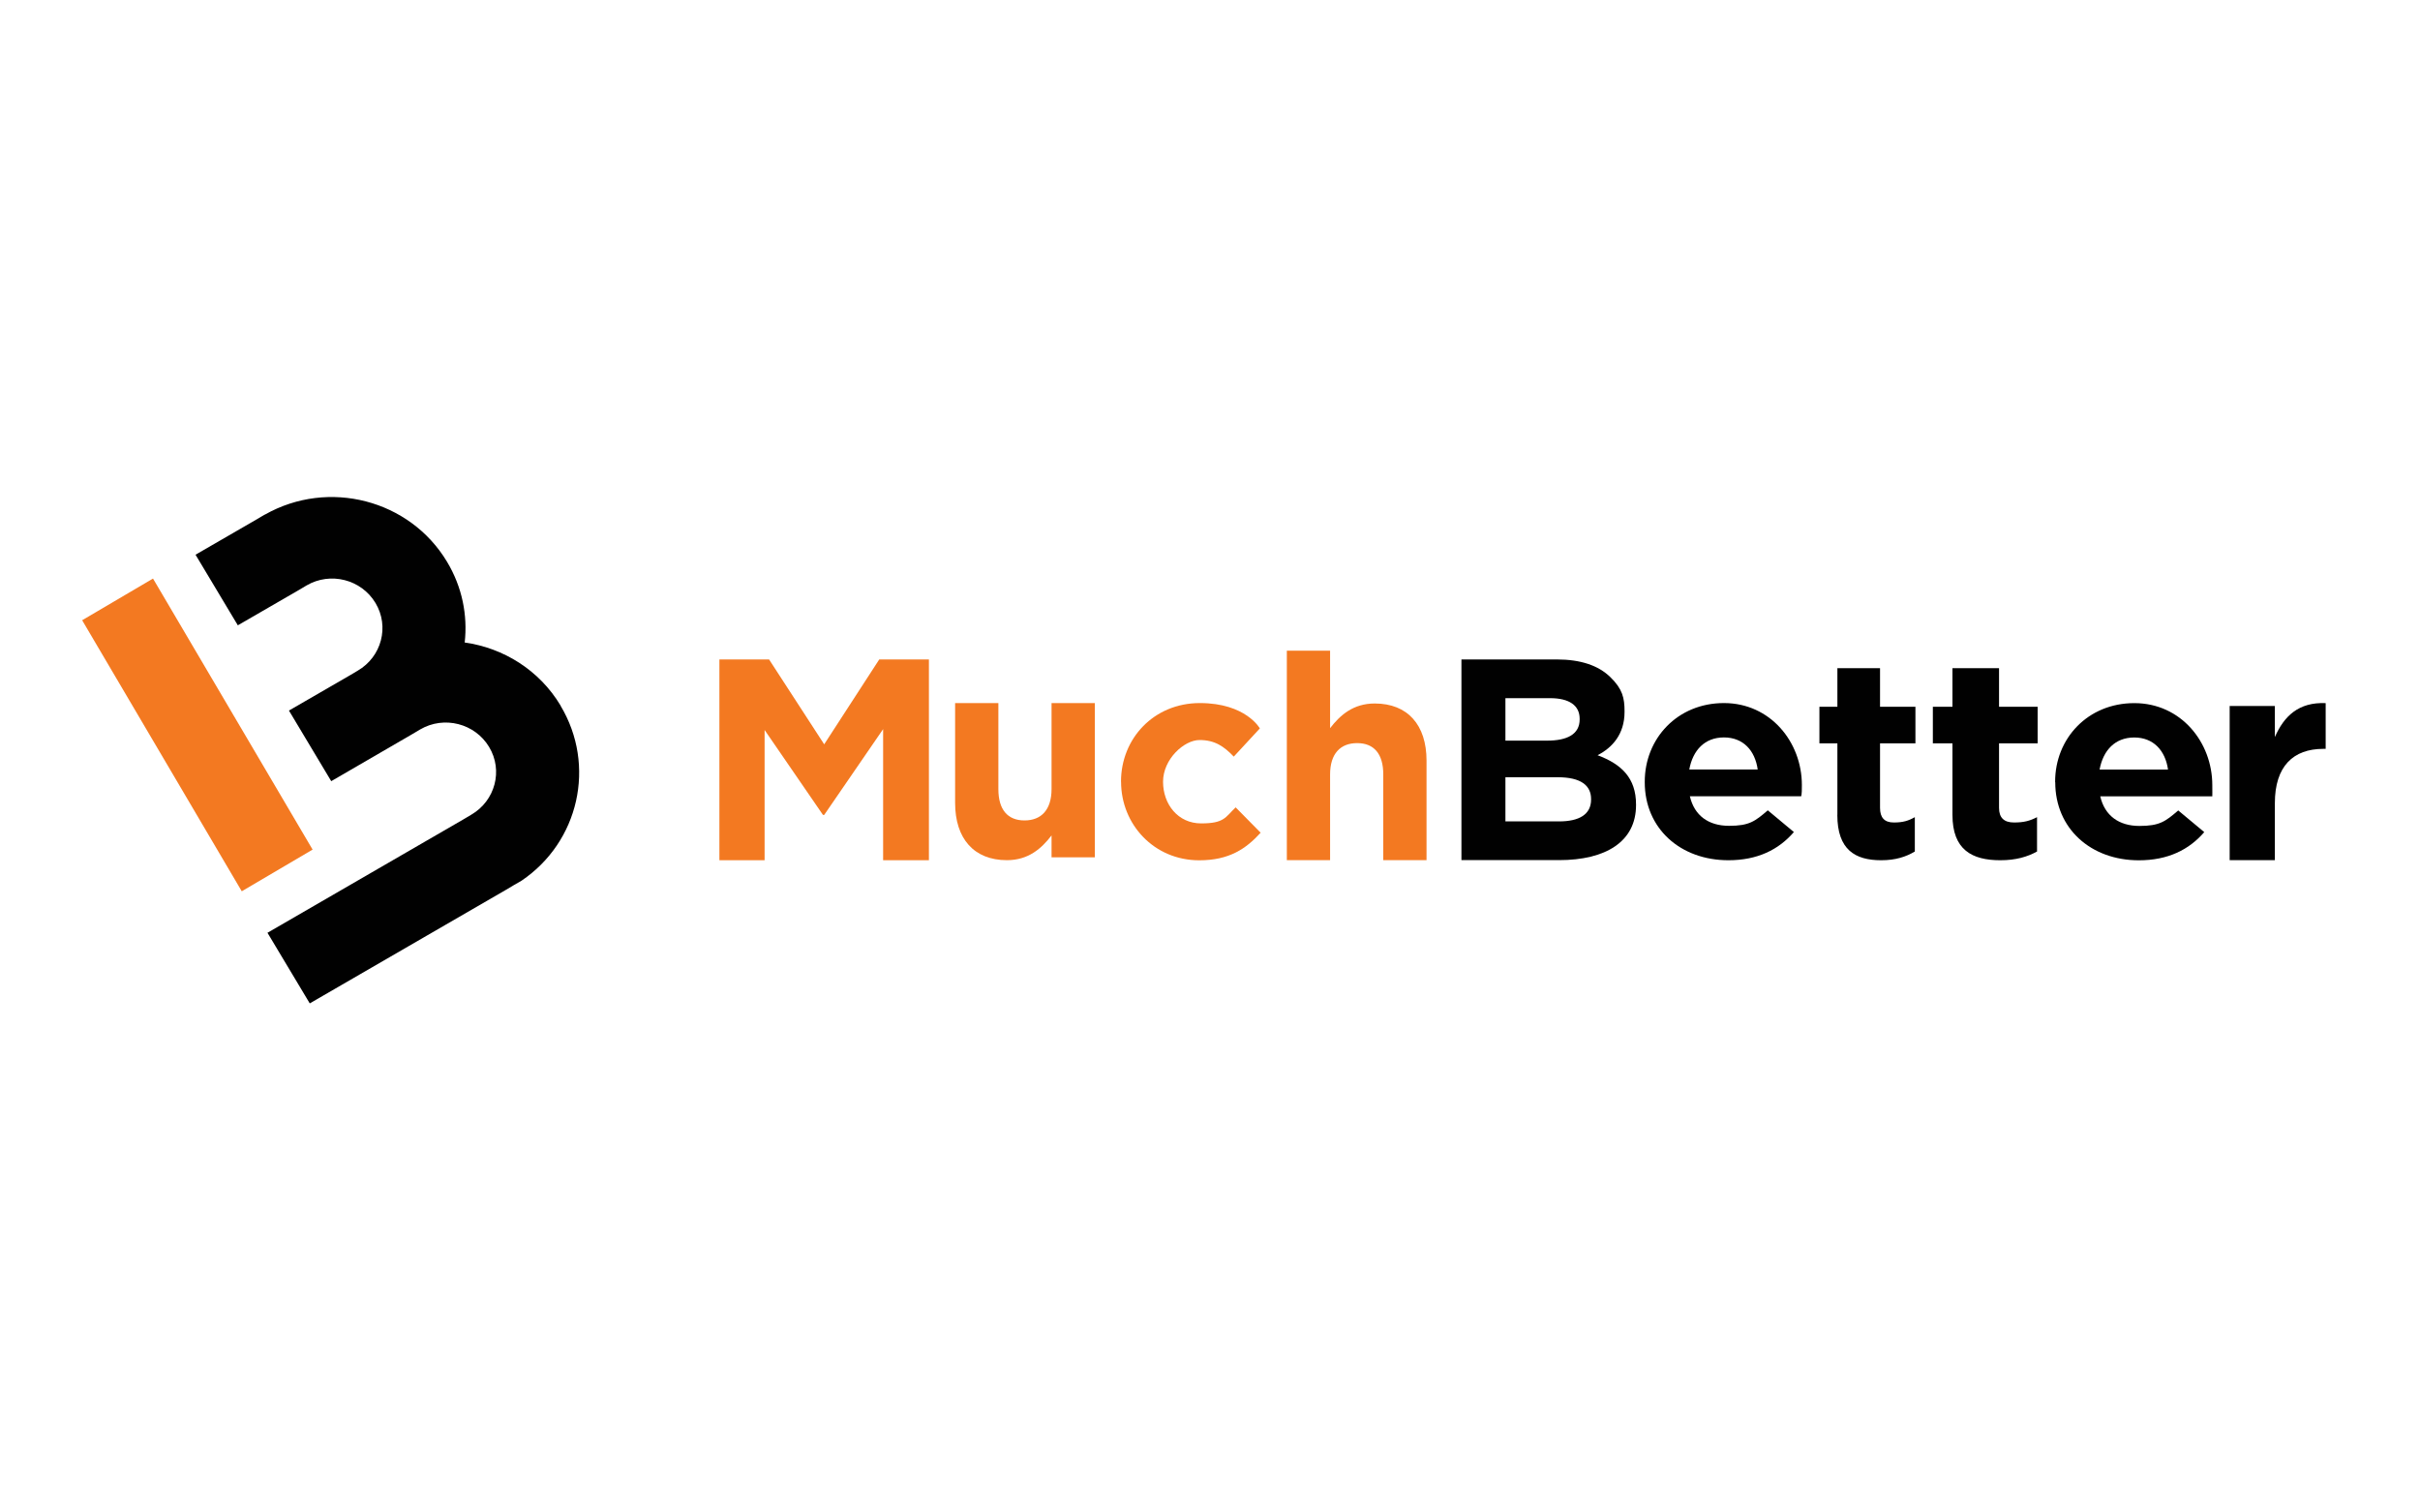
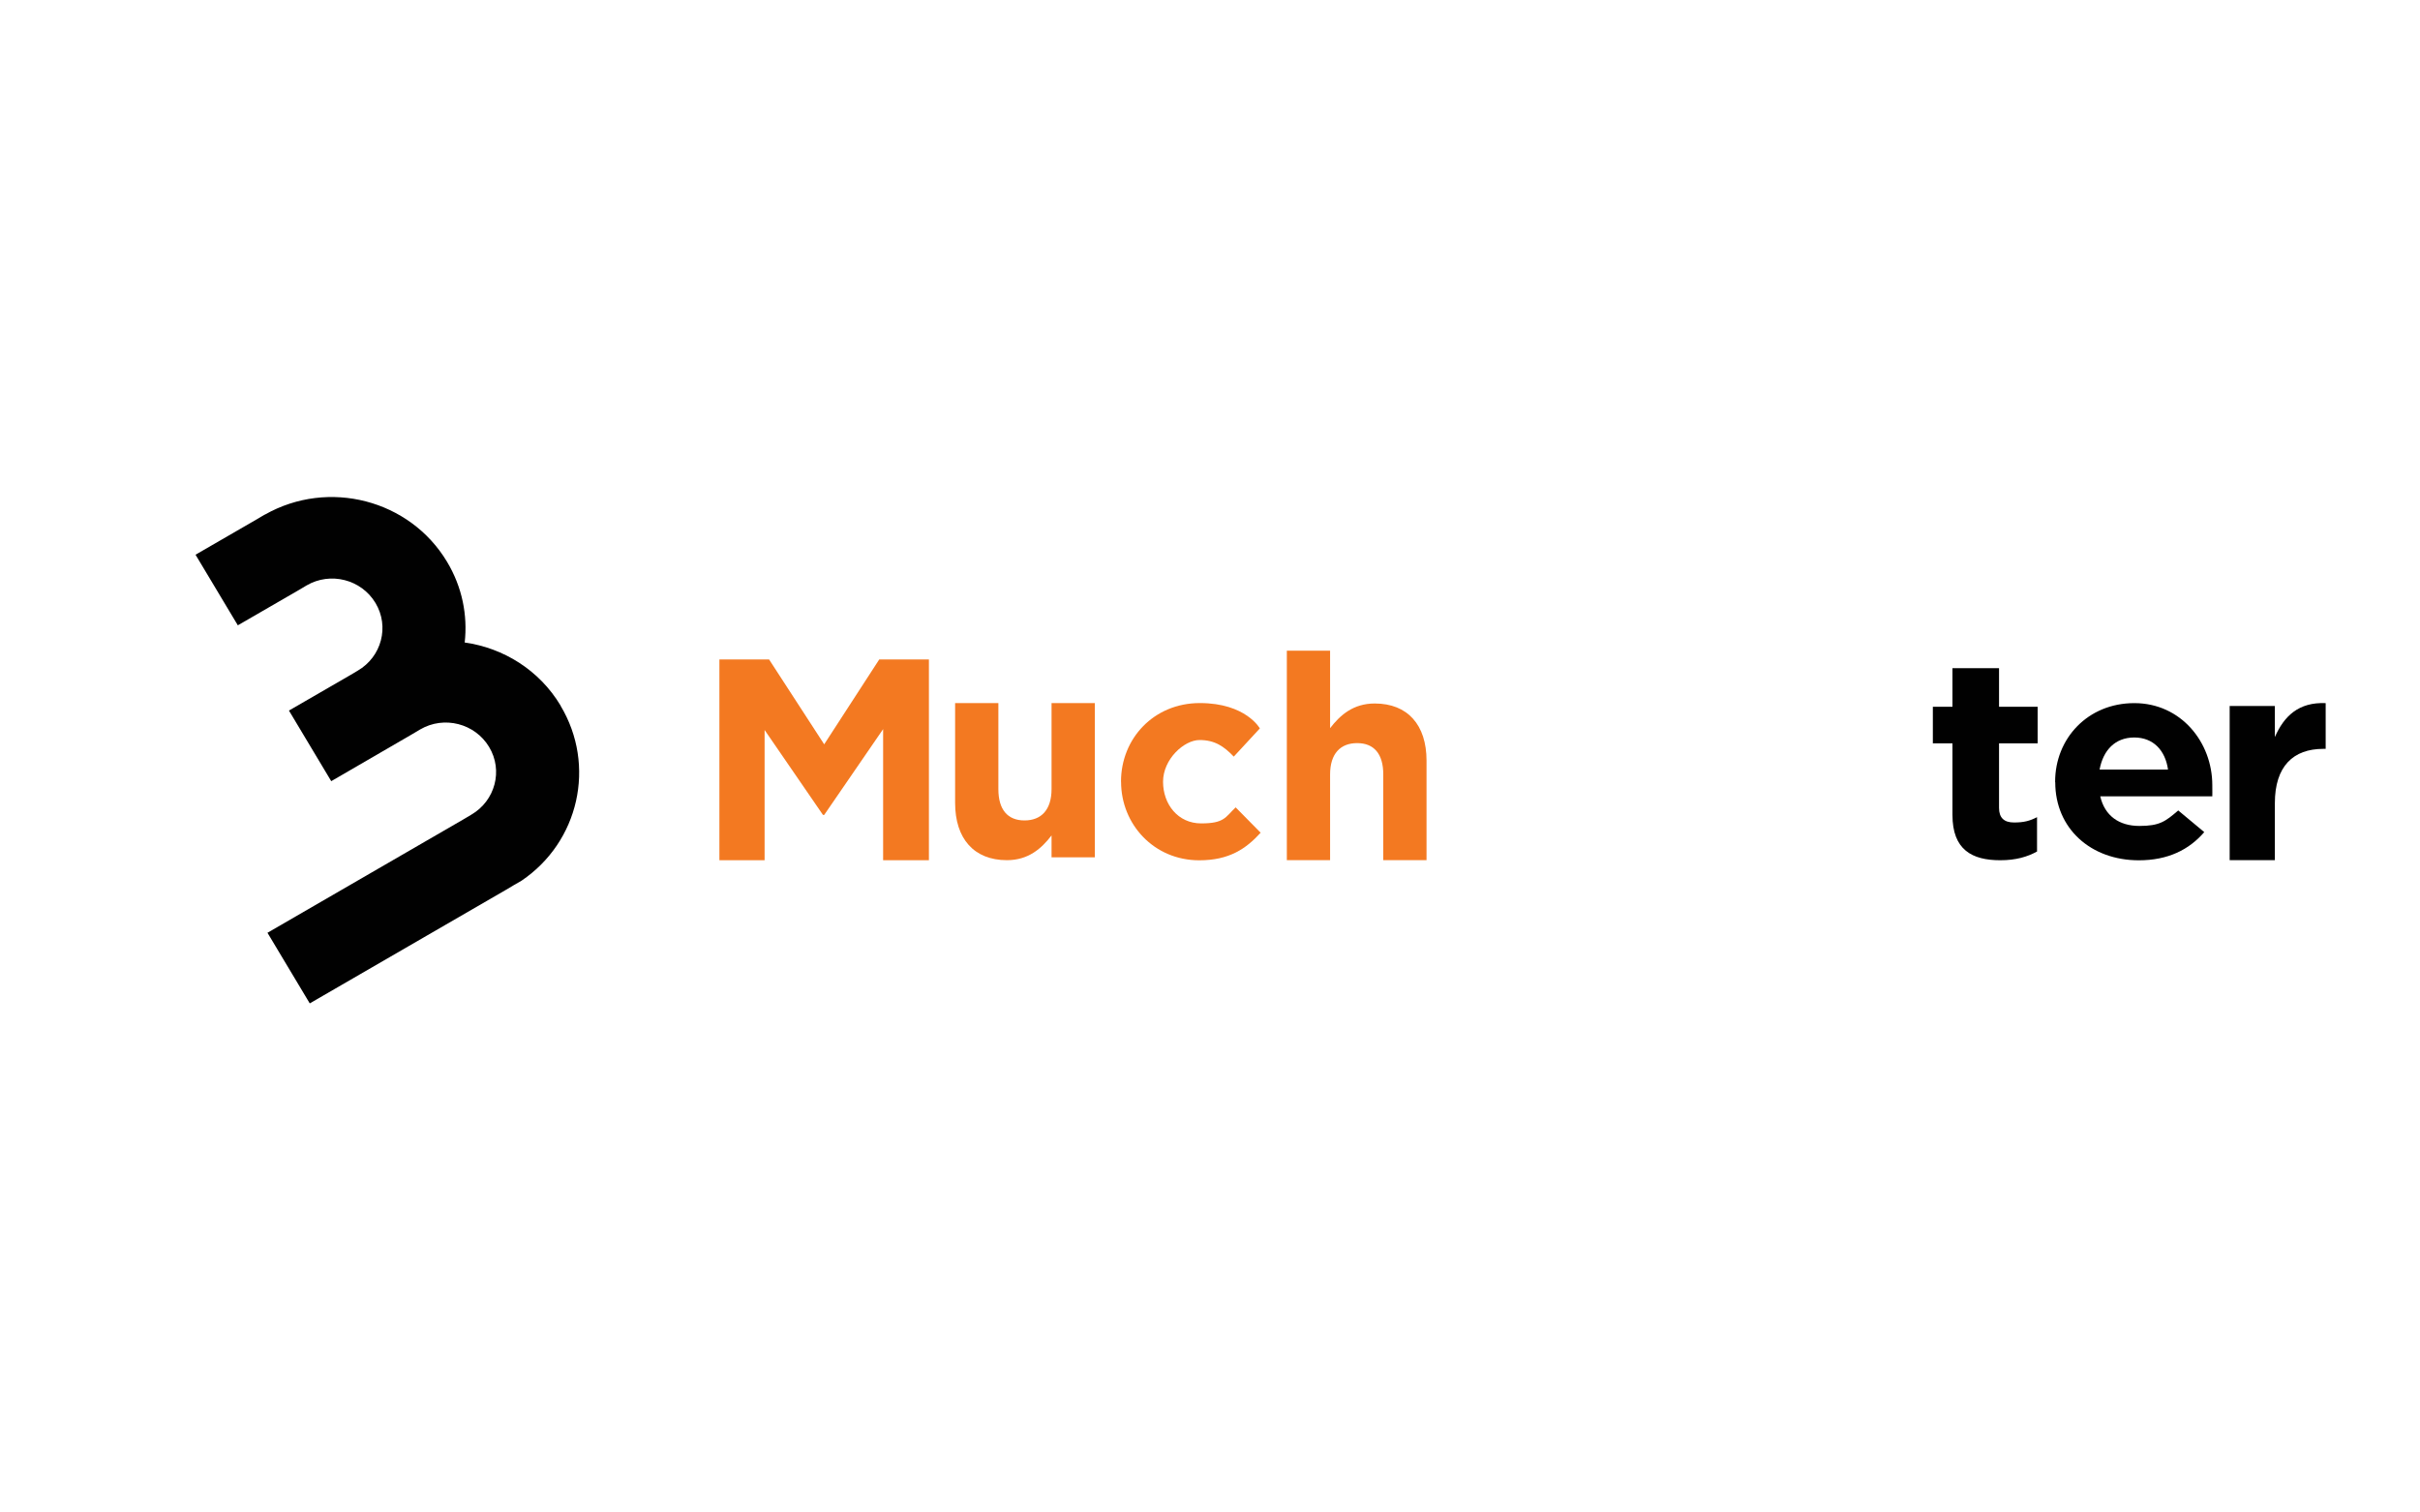
<svg xmlns="http://www.w3.org/2000/svg" id="uuid-7c34ca3a-27c9-4642-bbb6-c699efd0ee09" viewBox="0 0 400 250">
  <defs>
    <style>.uuid-7d6c6dfe-cf9d-4b10-9c09-85c736e6b027{fill:#f37921;}.uuid-570311cb-29b9-4fca-a5f2-5e1776f14a9c{fill:#010101;}</style>
  </defs>
  <path class="uuid-570311cb-29b9-4fca-a5f2-5e1776f14a9c" d="M92.67,116.64c-3.53-5.9-9.49-9.55-15.86-10.44.5-4.5-.4-9.15-2.93-13.36-6.16-10.25-19.57-13.72-30.06-7.8l-.14.06-1.26.75-10.1,5.84,6.99,11.67,10.1-5.84,1.26-.75c3.95-2.31,9.05-1,11.39,2.89,2.34,3.89,1.02,8.9-2.94,11.2l-1.26.75-10.1,5.84,6.99,11.67,13.44-7.8,1.26-.75c3.95-2.31,9.05-1,11.39,2.89,2.35,3.89,1.01,8.9-2.94,11.2l-1.26.75-32.43,18.77,6.99,11.67,32.43-18.77,1.26-.75,1.3-.75c9.5-6.41,12.39-19.05,6.46-28.94Z" />
-   <path class="uuid-7d6c6dfe-cf9d-4b10-9c09-85c736e6b027" d="M25.29,95.63l-11.71,6.89,26.38,44.8,11.71-6.89-26.38-44.8Z" />
  <path class="uuid-7d6c6dfe-cf9d-4b10-9c09-85c736e6b027" d="M118.91,109h8.21l9.11,14.03,9.1-14.03h8.21v33.19h-7.57v-21.67l-9.74,14.18h-.2l-9.65-14.04v21.53h-7.47v-33.19Z" />
  <path class="uuid-7d6c6dfe-cf9d-4b10-9c09-85c736e6b027" d="M157.87,132.72v-16.51h7.15v14.22c0,3.42,1.55,5.18,4.32,5.18s4.47-1.76,4.47-5.18v-14.22h7.15v25.5h-7.15v-3.62c-1.65,2.14-3.81,4.09-7.38,4.09-5.45,0-8.56-3.57-8.56-9.47h0Z" />
  <path class="uuid-7d6c6dfe-cf9d-4b10-9c09-85c736e6b027" d="M185.29,129.19h0c0-7.12,5.42-12.98,13.03-12.98s9.92,4.19,9.92,4.19l-4.31,4.66c-1.62-1.68-3.11-2.74-5.66-2.74s-6.03,3.16-6.03,6.89,2.46,6.89,6.3,6.89,3.99-1.02,5.7-2.65l4.13,4.19c-2.41,2.65-5.19,4.56-10.15,4.56-7.46,0-12.92-5.92-12.92-12.99Z" />
  <path class="uuid-7d6c6dfe-cf9d-4b10-9c09-85c736e6b027" d="M212.7,107.55h7.15v12.81c1.65-2.14,3.81-4.08,7.38-4.08,5.45,0,8.56,3.56,8.56,9.44v16.46h-7.15v-14.18c0-3.41-1.55-5.17-4.32-5.17s-4.47,1.75-4.47,5.17v14.18h-7.15v-34.63h0Z" />
-   <path class="uuid-570311cb-29b9-4fca-a5f2-5e1776f14a9c" d="M262.99,132.08c0-2.23-1.65-3.61-5.53-3.61h-8.63v7.3h8.87c3.3,0,5.29-1.14,5.29-3.61v-.09h0ZM261.1,118.81c0-2.23-1.75-3.41-4.9-3.41h-7.37v7.02h6.89c3.3,0,5.38-1.04,5.38-3.51v-.09h0ZM241.56,109h15.76c3.93,0,6.89.99,8.87,2.94,1.99,1.94,2.33,3.41,2.33,5.64v.09c0,3.7-2.04,5.92-4.46,7.16,3.93,1.47,6.36,3.74,6.36,8.15v.09c0,6.07-5.04,9.1-12.71,9.1h-16.15v-33.18h0Z" />
-   <path class="uuid-570311cb-29b9-4fca-a5f2-5e1776f14a9c" d="M297.83,129.75c0-7.08-5.19-13.54-12.88-13.54s-13.09,5.86-13.09,12.99v.1c0,7.63,5.87,12.89,13.83,12.89,4.79,0,8.29-1.73,10.82-4.66l-4.31-3.59c-2.12,1.81-3.05,2.56-6.41,2.56s-5.73-1.67-6.47-4.88h18.4c.11-.48.11-1.1.11-1.87ZM279.22,127.19c.59-3.2,2.56-5.3,5.73-5.3s5.13,2.14,5.58,5.3h-11.31Z" />
-   <path class="uuid-570311cb-29b9-4fca-a5f2-5e1776f14a9c" d="M303.7,134.69v-11.82h-2.97v-6.05h2.97v-6.38h7.05v6.38h5.85v6.05h-5.85v10.66c0,1.63.74,2.42,2.27,2.42s2.41-.28,3.48-.88v5.68c-1.48.88-3.2,1.44-5.57,1.44-4.27,0-7.24-1.72-7.24-7.49Z" />
  <path class="uuid-570311cb-29b9-4fca-a5f2-5e1776f14a9c" d="M322.72,134.69v-11.82h-3.24v-6.05h3.24v-6.38h7.7v6.38h6.38v6.05h-6.38v10.66c0,1.63.81,2.42,2.48,2.42s2.63-.28,3.8-.88v5.68c-1.62.88-3.49,1.44-6.08,1.44-4.66,0-7.9-1.72-7.9-7.49Z" />
  <path class="uuid-570311cb-29b9-4fca-a5f2-5e1776f14a9c" d="M358.35,127.2c-.45-3.16-2.42-5.3-5.58-5.3s-5.14,2.1-5.73,5.3h11.31ZM339.69,129.29v-.09c0-7.12,5.38-12.98,13.09-12.98s12.89,6.47,12.89,13.55c0,1.86.02.88,0,1.86h-18.52c.74,3.21,3.11,4.89,6.47,4.89s4.3-.75,6.42-2.56l4.3,3.58c-2.52,2.93-6.03,4.66-10.81,4.66-7.95,0-13.82-5.26-13.82-12.89h0Z" />
  <path class="uuid-570311cb-29b9-4fca-a5f2-5e1776f14a9c" d="M368.54,116.69h7.47v5.14c1.52-3.47,3.93-5.8,8.4-5.61v7.56h-.39c-4.96,0-8.01,2.85-8.01,8.99v9.41h-7.47v-25.49Z" />
</svg>